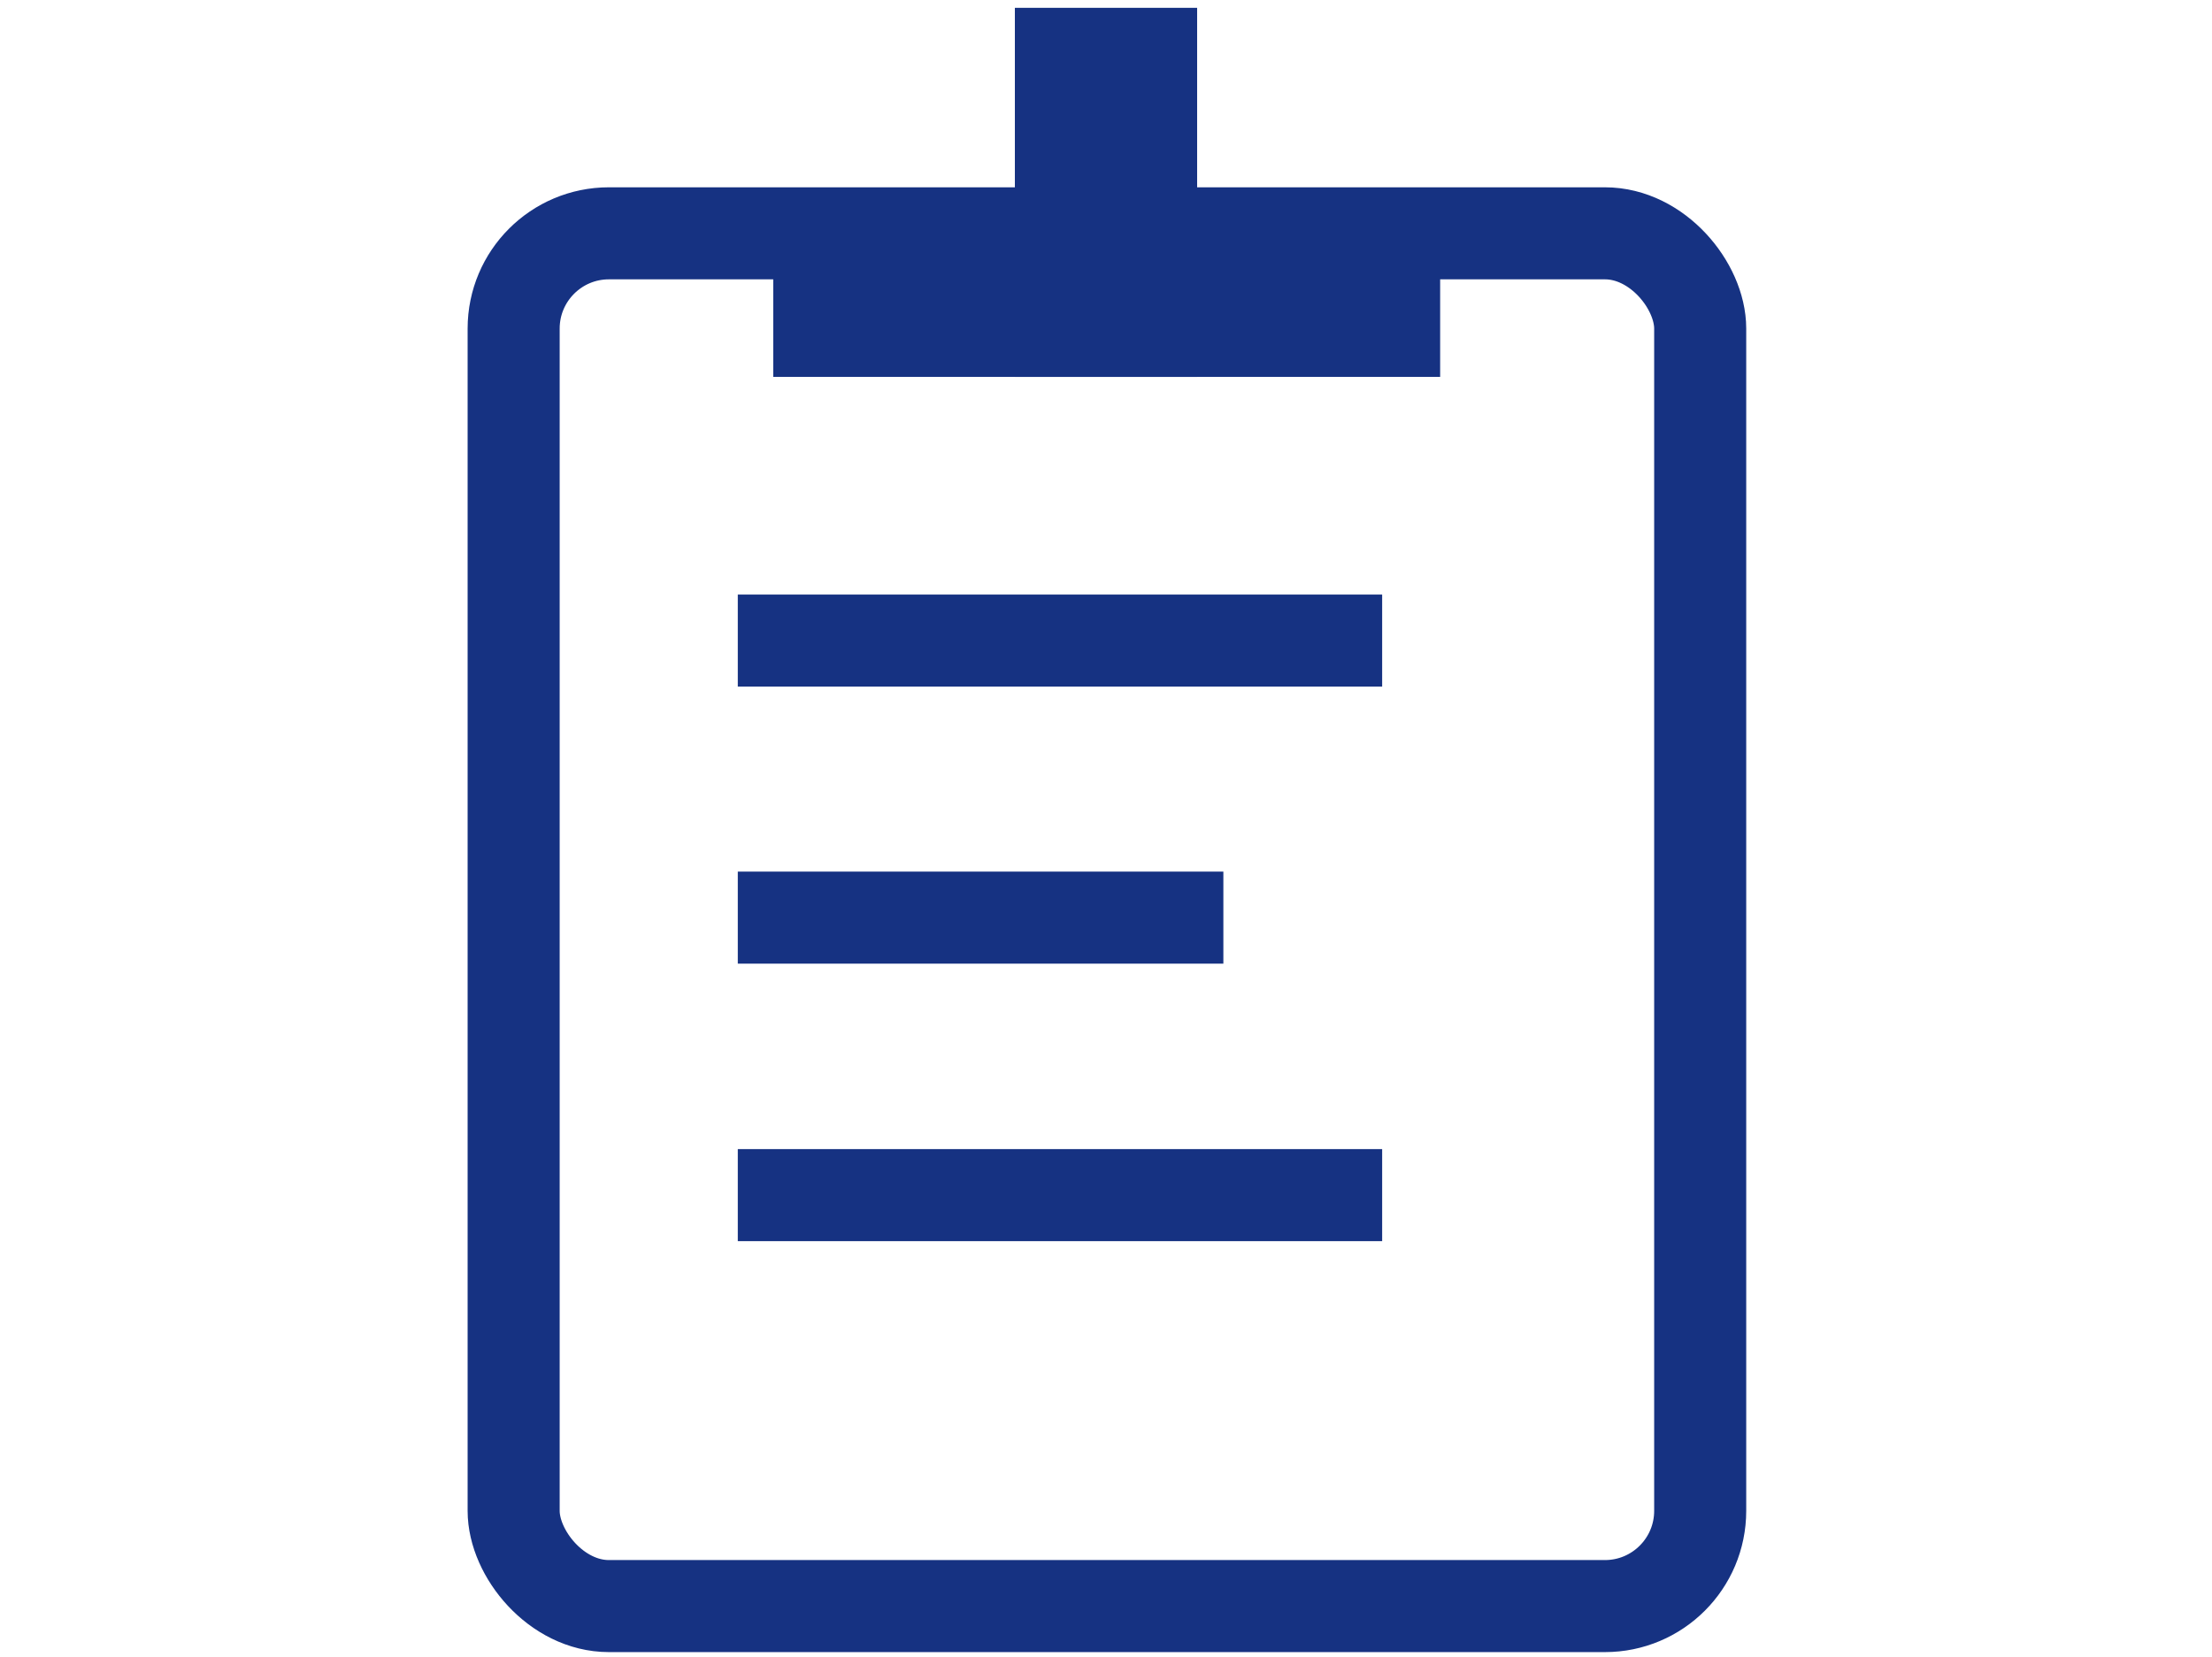
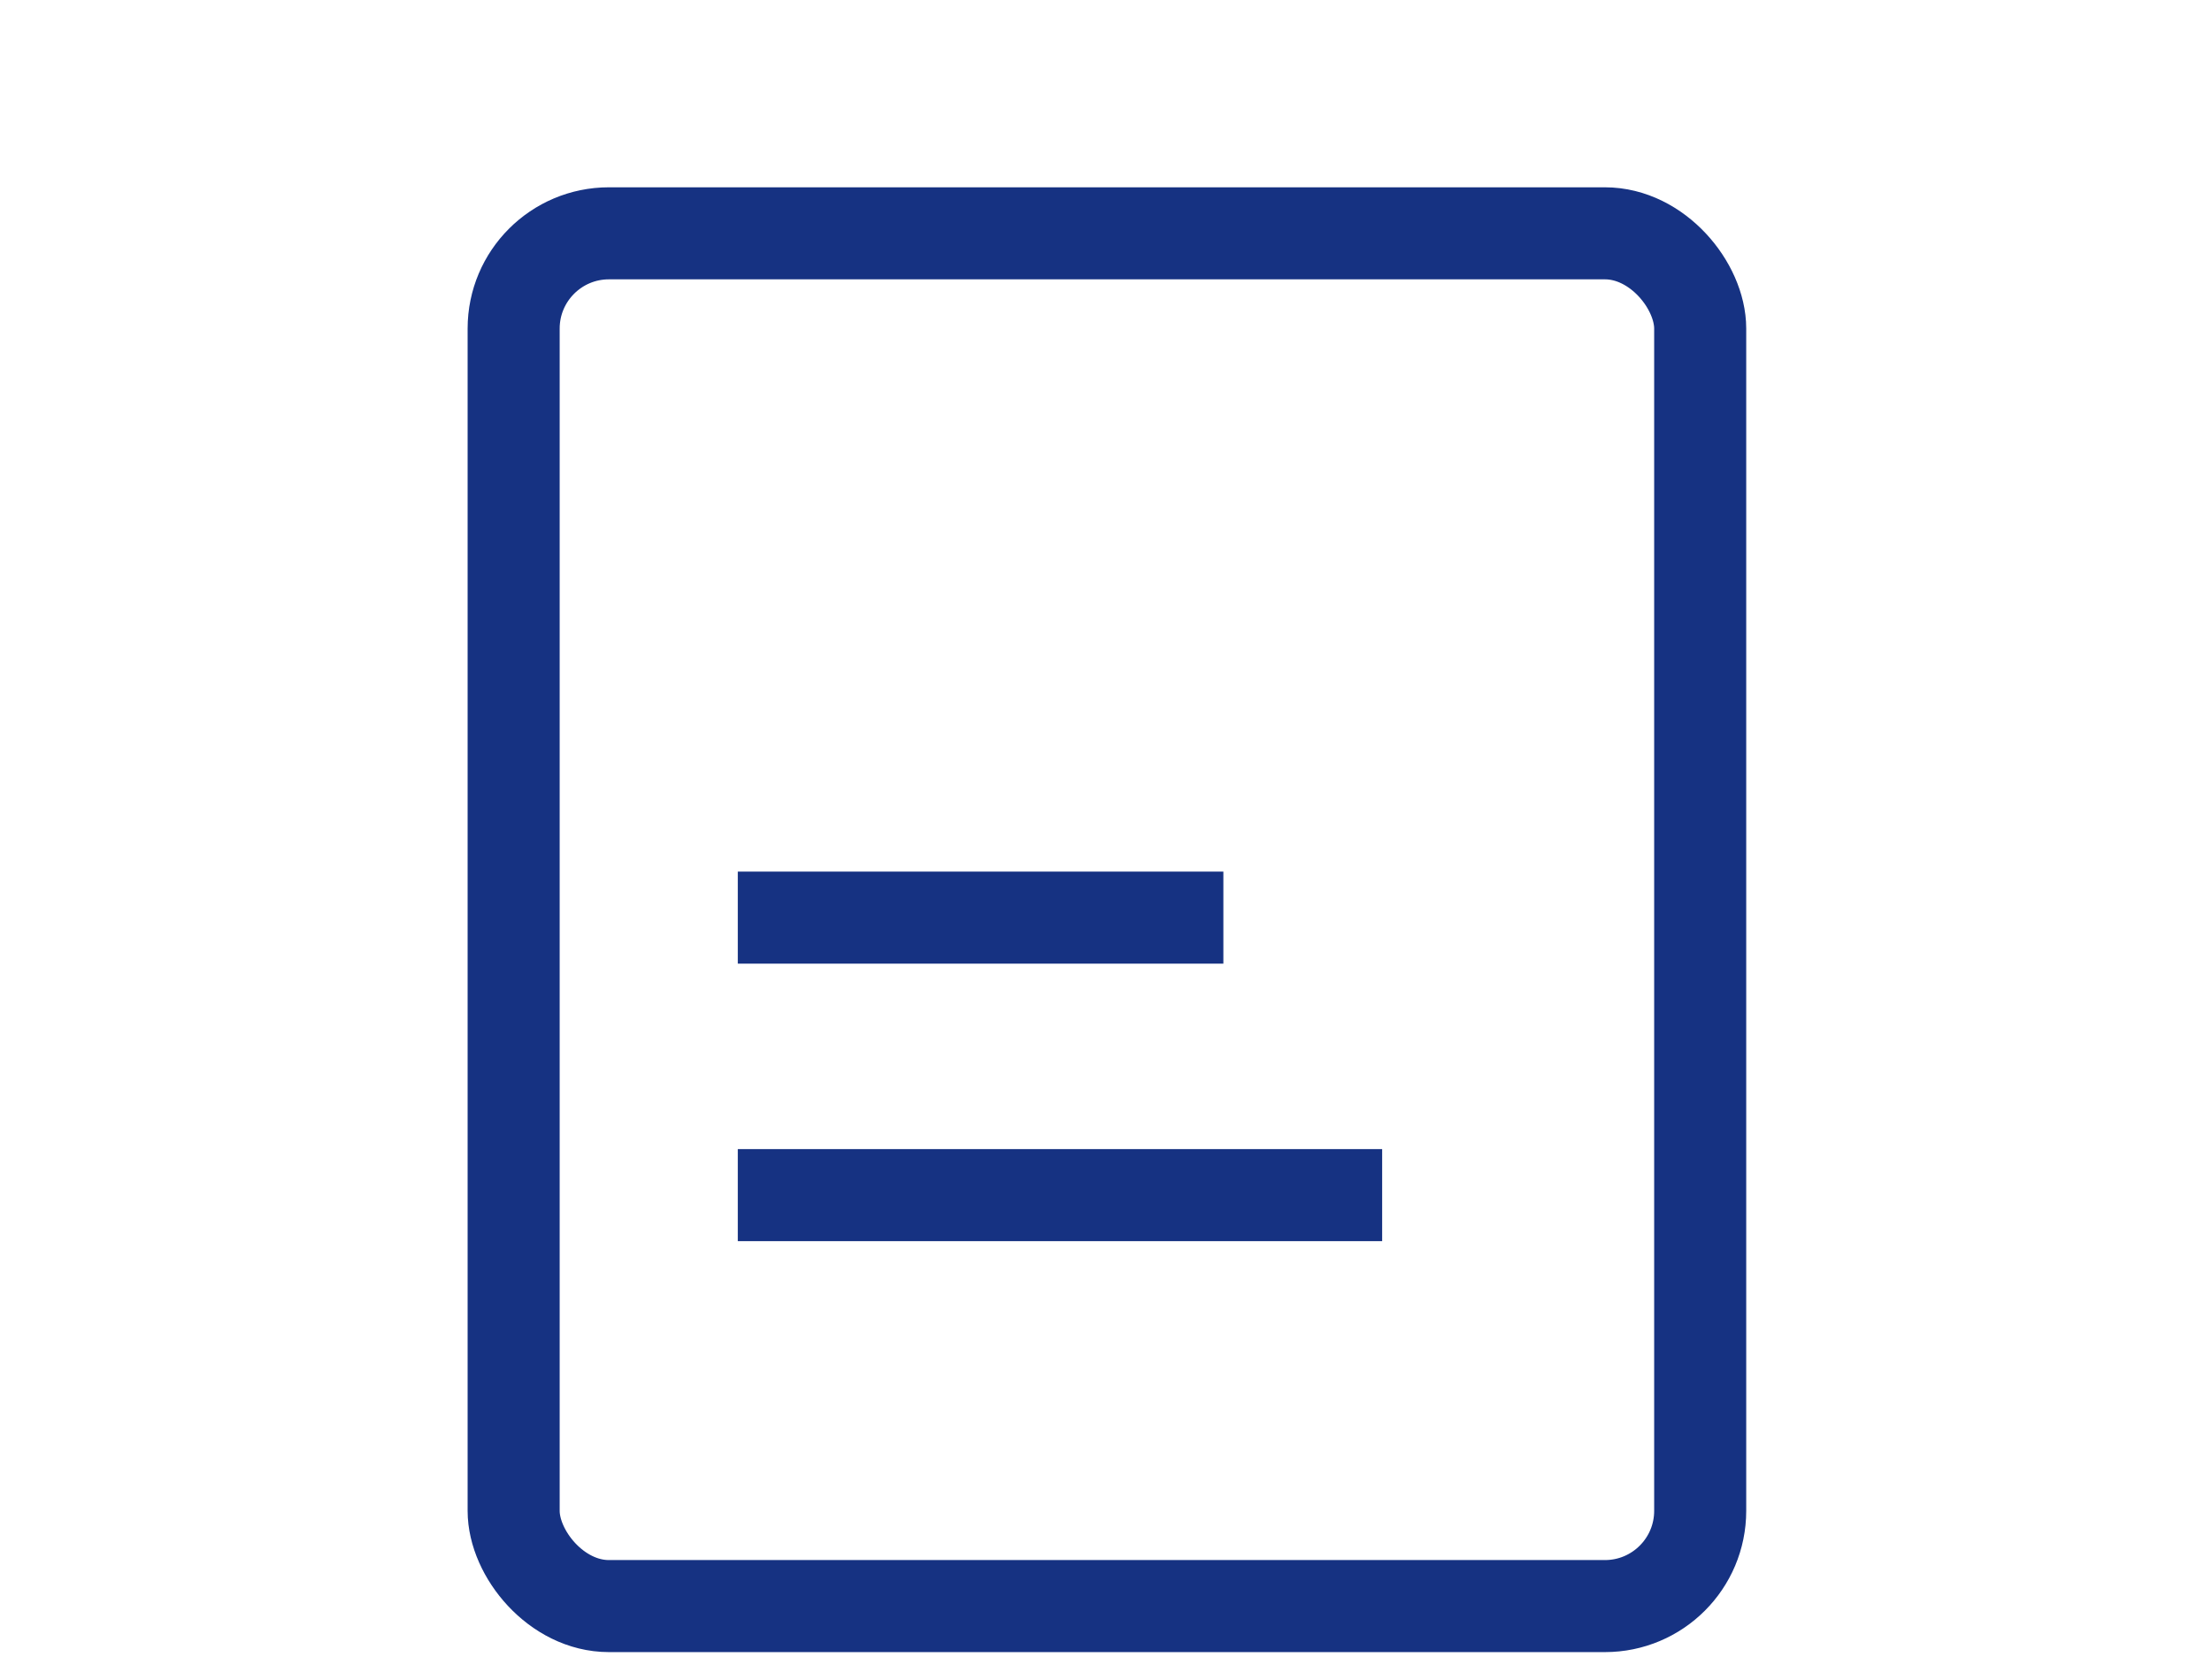
<svg xmlns="http://www.w3.org/2000/svg" id="_レイヤー_1" data-name="レイヤー 1" viewBox="0 0 48.06 36">
  <defs>
    <style>
      .cls-1 {
        fill: none;
      }

      .cls-1, .cls-2 {
        stroke: #163282;
        stroke-miterlimit: 10;
        stroke-width: 2px;
      }

      .cls-2 {
        fill: #163282;
      }
    </style>
  </defs>
  <rect class="cls-1" x="11.16" y="5.07" width="25.78" height="29.83" rx="2.07" ry="2.07" />
  <g id="_レイヤー_2" data-name="レイヤー 2">
    <g id="icons">
-       <line class="cls-1" x1="16.03" y1="13.92" x2="30.03" y2="13.92" />
      <line class="cls-1" x1="16.03" y1="19.94" x2="26.58" y2="19.94" />
      <line class="cls-1" x1="16.03" y1="25.97" x2="30.03" y2="25.97" />
    </g>
  </g>
-   <rect class="cls-2" x="23.05" y="1.17" width="1.96" height="6.02" />
-   <rect class="cls-1" x="17.8" y="5.47" width="12.49" height="1.72" />
</svg>